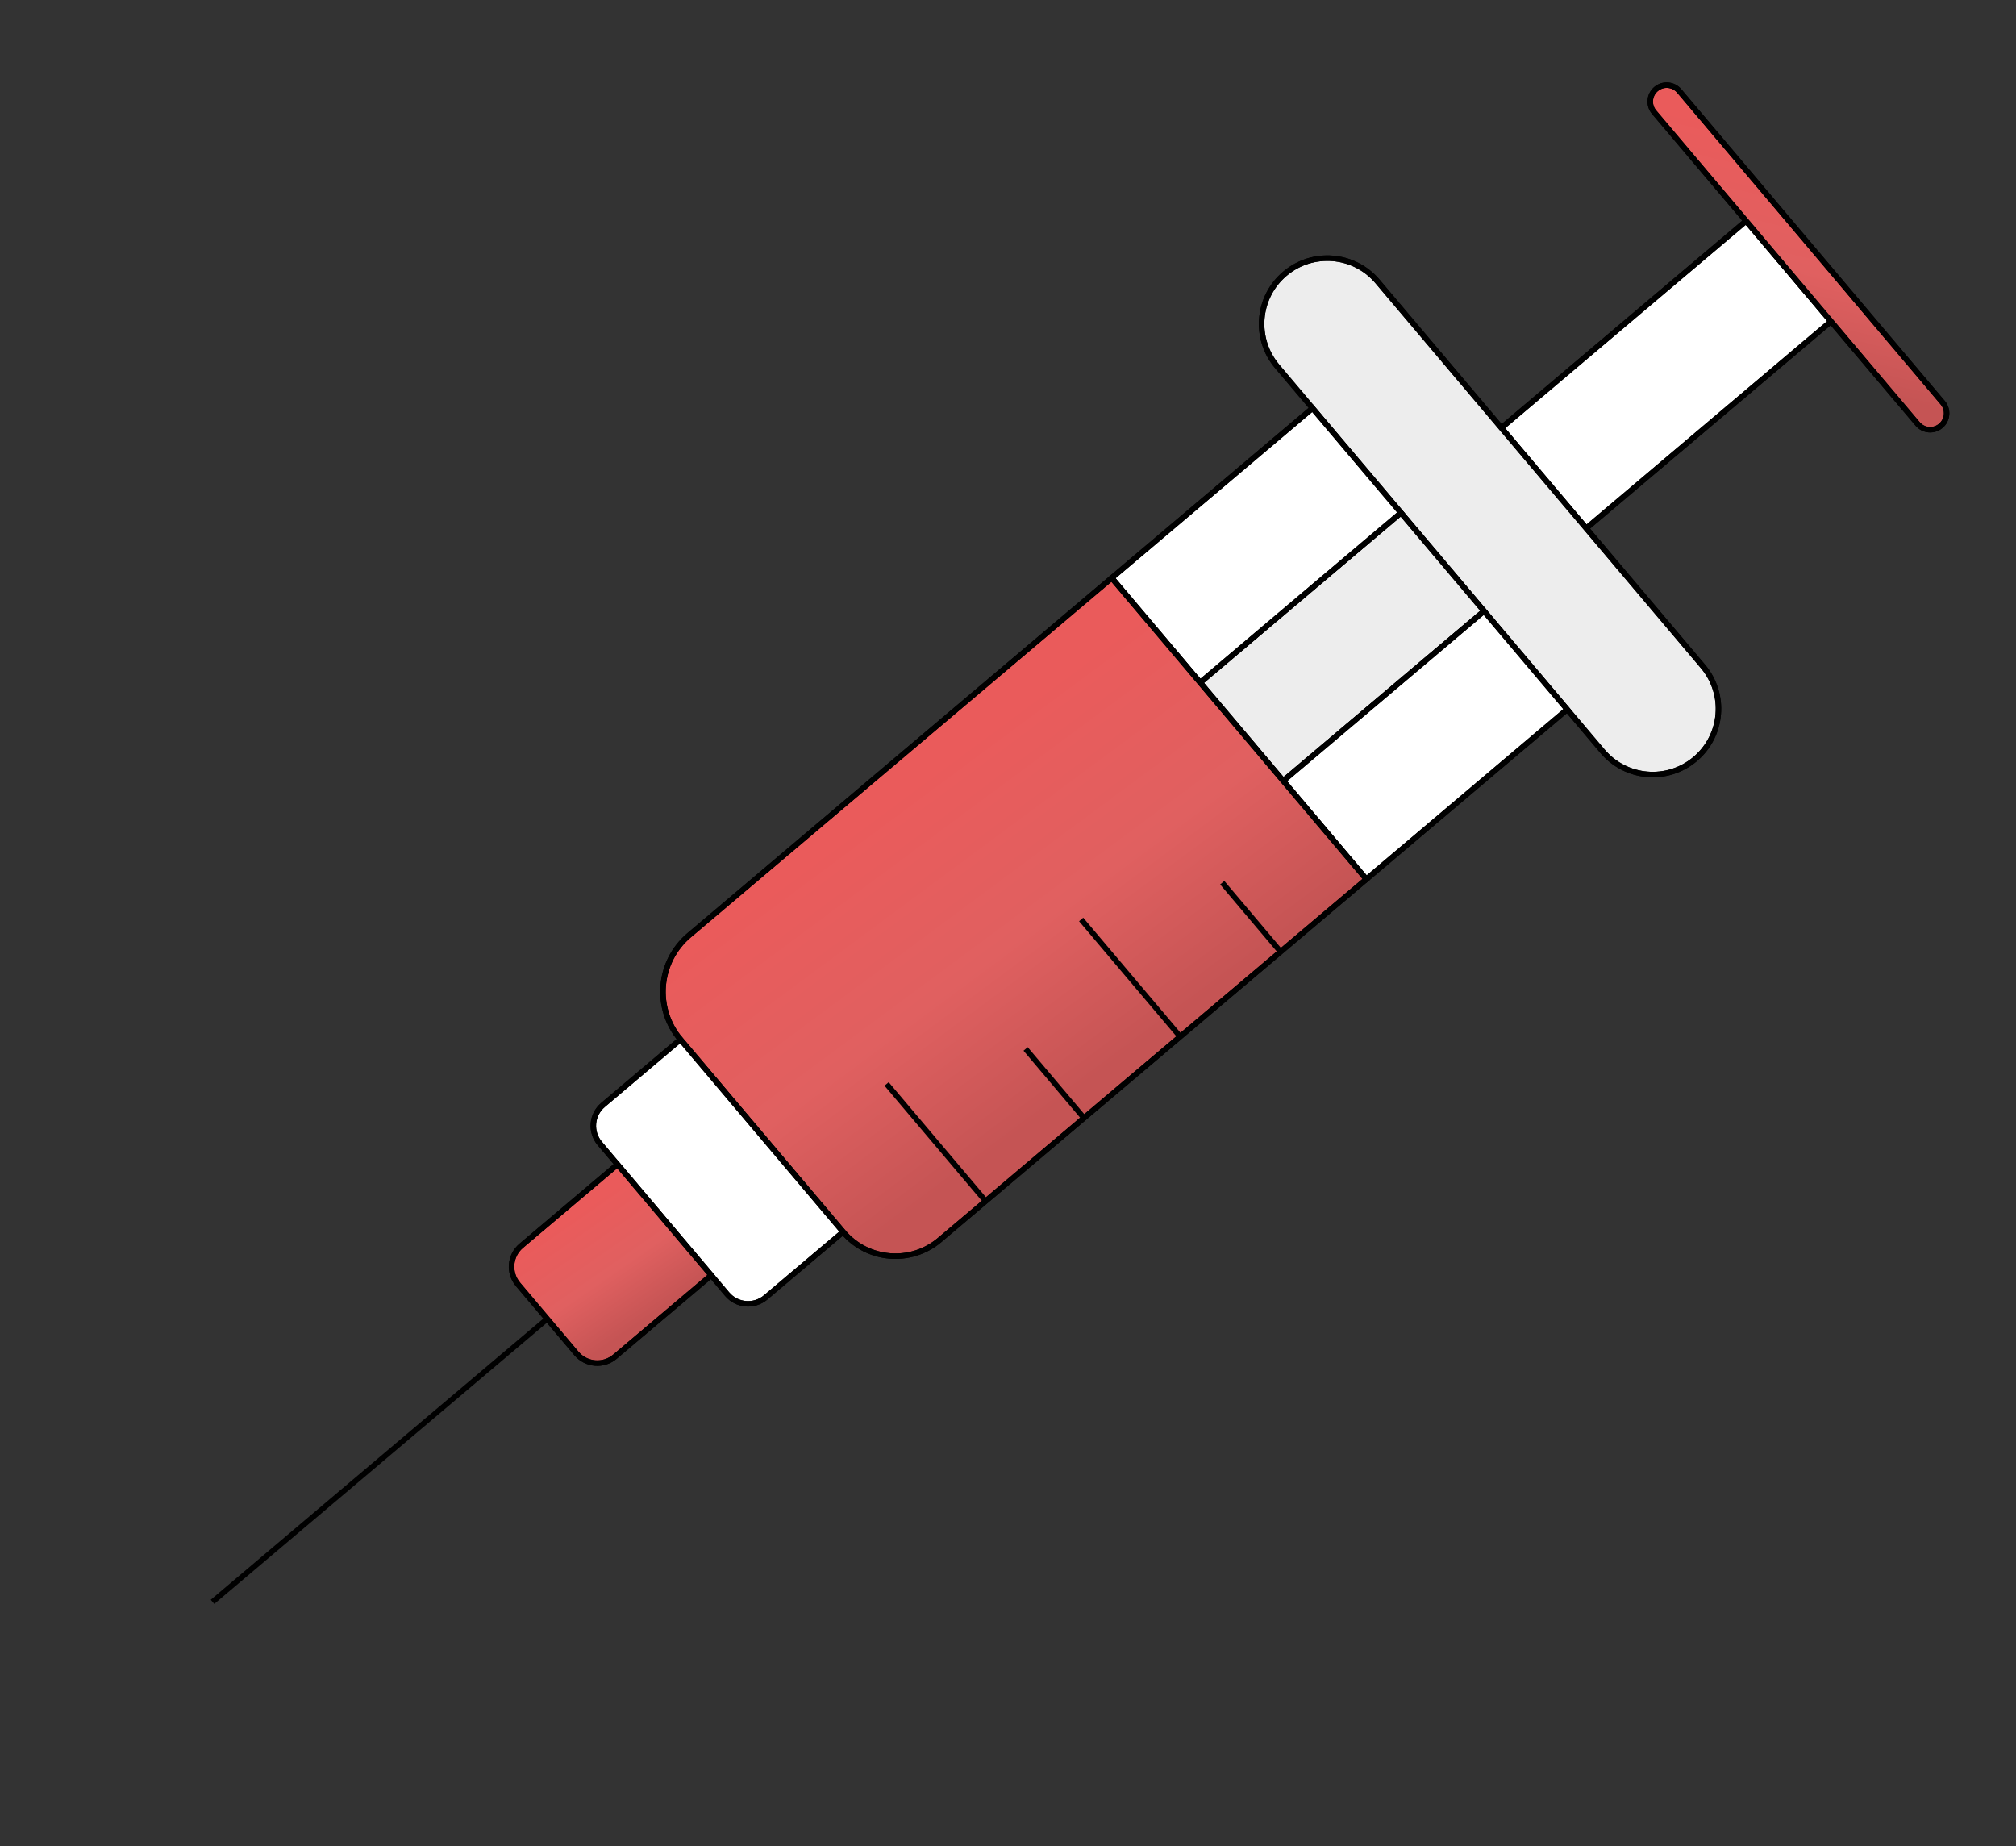
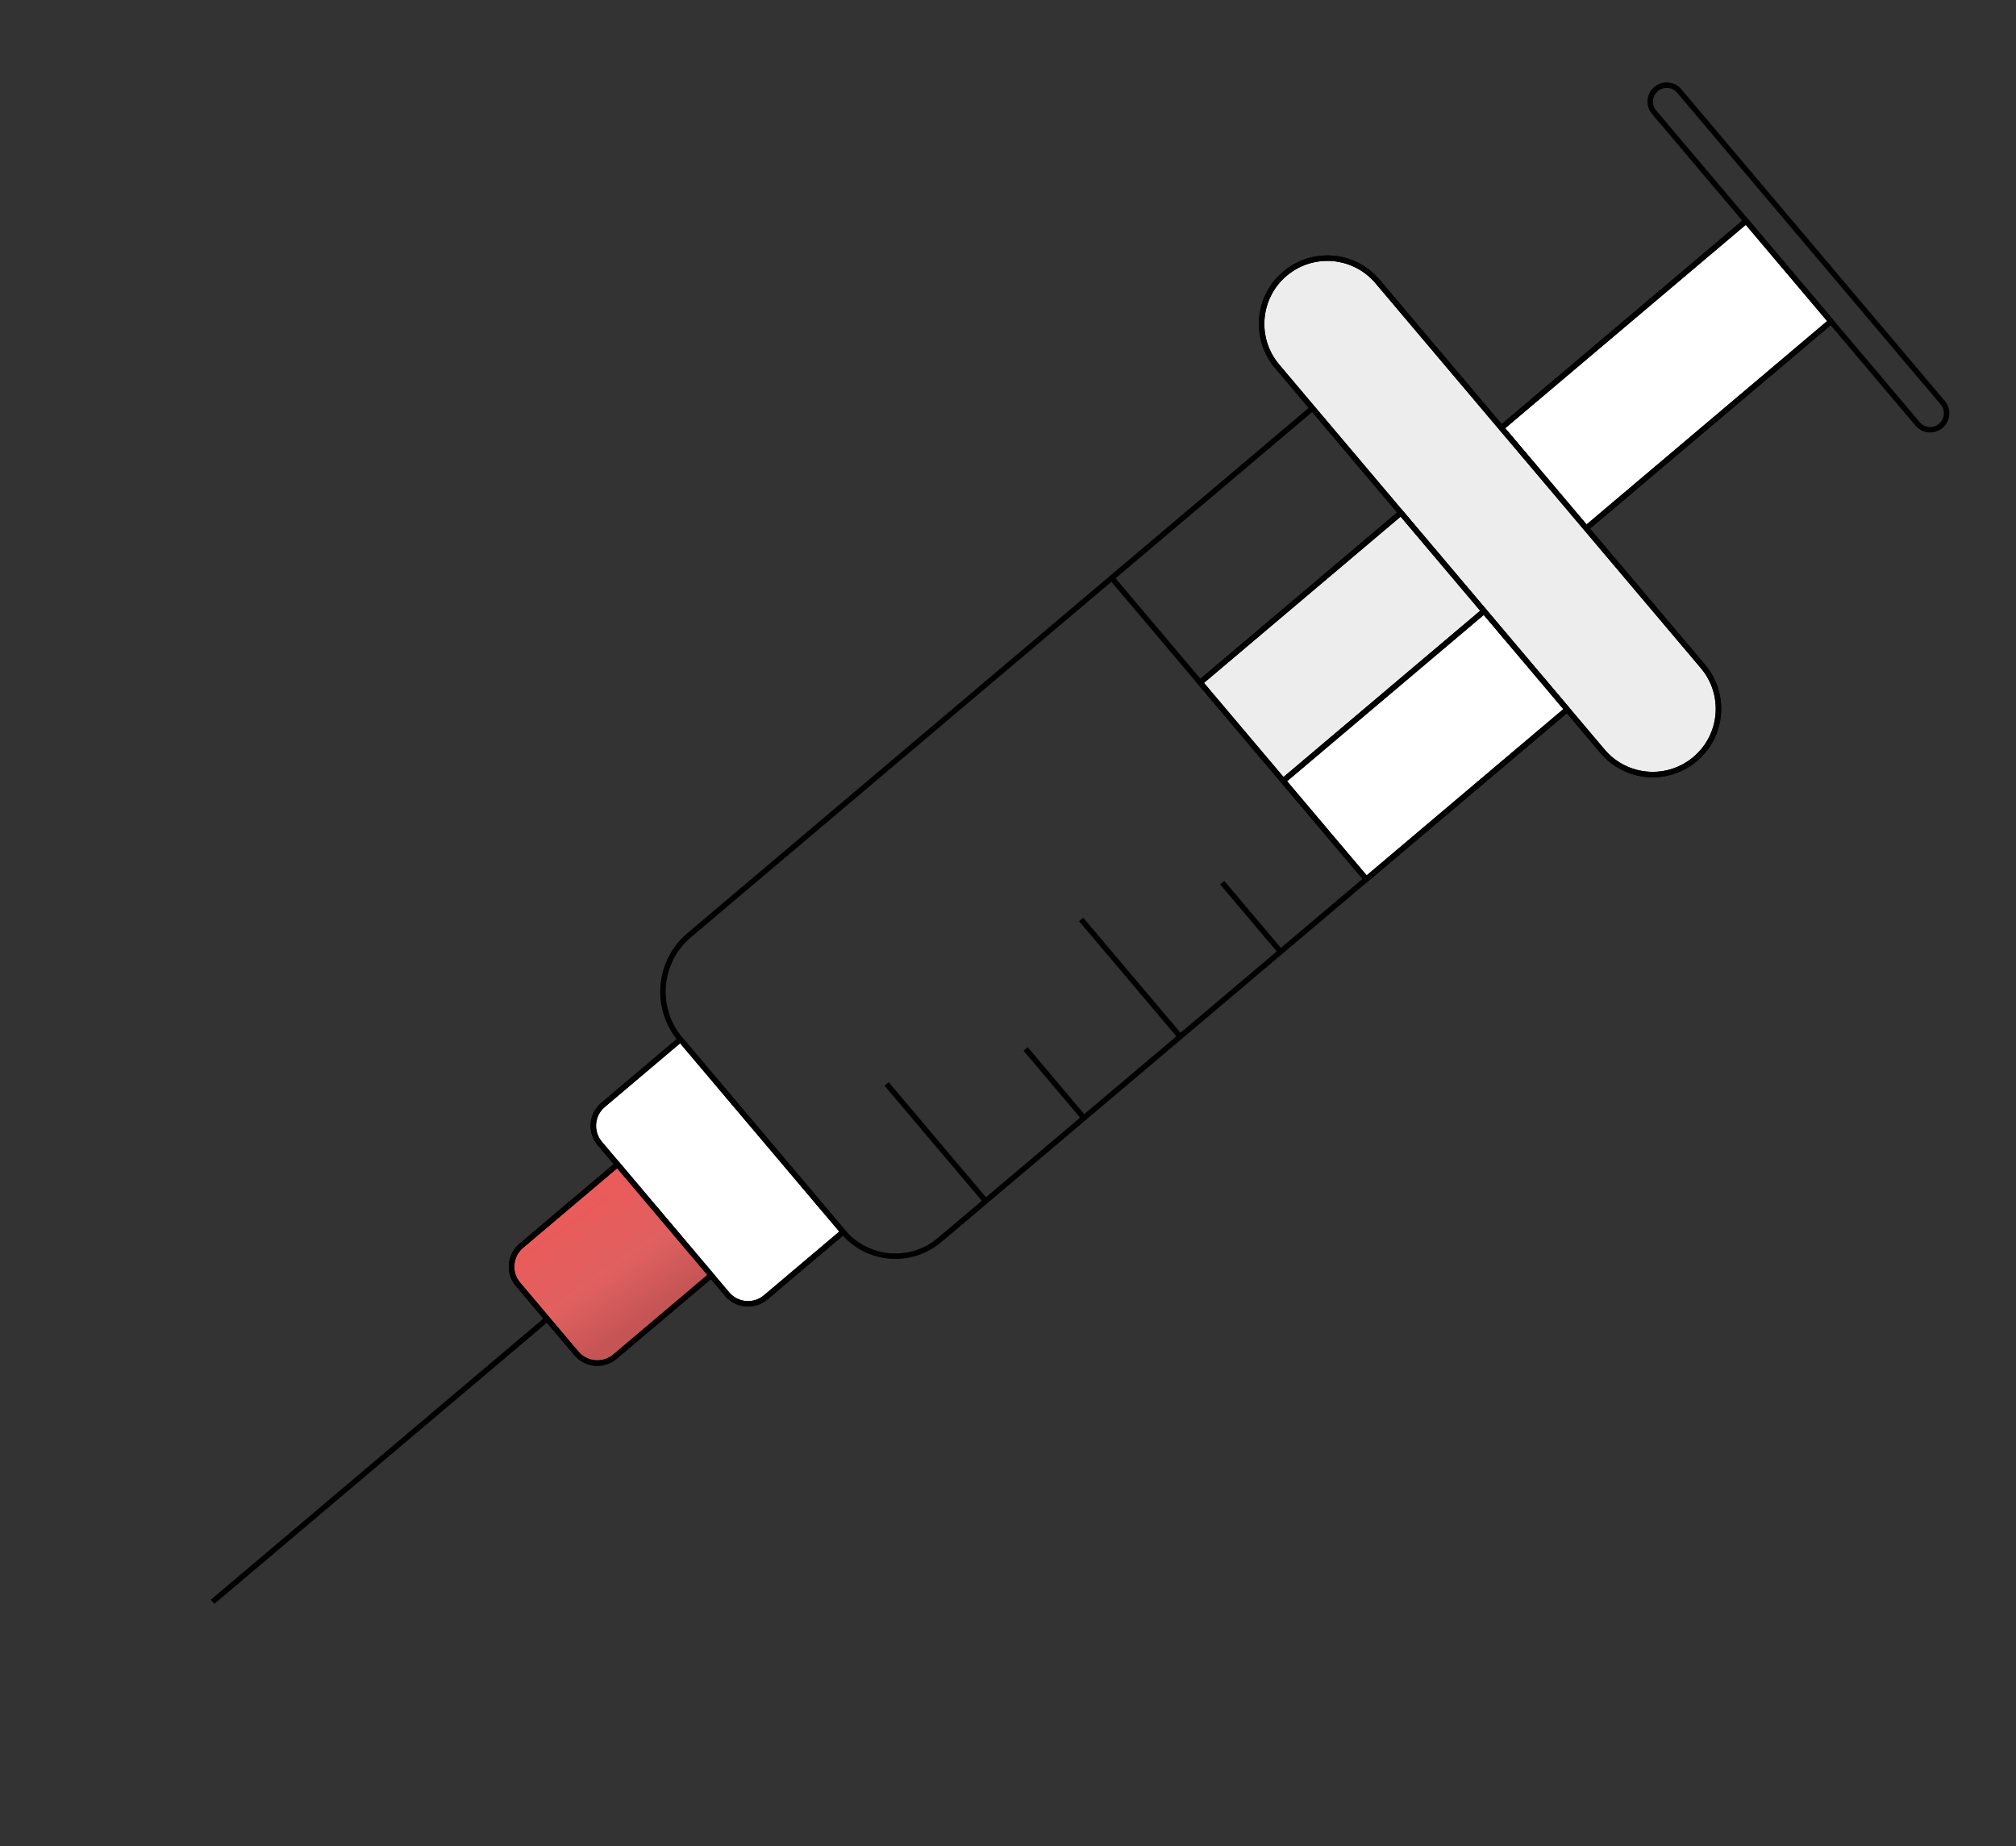
<svg xmlns="http://www.w3.org/2000/svg" width="368" height="337" viewBox="0 0 368 337" fill="none">
  <rect x="0" y="0" width="368" height="337" fill="#333333" stroke="none" />
  <path d="M289.55 96.431L334.225 58.663L318.73 40.335L274.056 78.103L289.55 96.431Z" fill="white" stroke="black" />
-   <path d="M334.225 58.663L350.042 77.373C351.112 78.638 353.005 78.796 354.27 77.727C355.535 76.657 355.694 74.764 354.624 73.499L306.527 16.605C305.457 15.34 303.564 15.182 302.299 16.251C301.034 17.321 300.875 19.214 301.945 20.479L318.73 40.335L334.225 58.663Z" fill="url(#paint0_linear)" stroke="black" />
  <path d="M289.549 96.431L274.054 78.103L251.458 51.374C247.18 46.313 239.608 45.678 234.547 49.957C229.486 54.236 228.851 61.807 233.13 66.868L239.586 74.505L255.726 93.597L270.898 111.543L286.07 129.49L292.526 137.126C296.804 142.188 304.376 142.822 309.437 138.543C314.498 134.264 315.132 126.693 310.854 121.632L289.549 96.431Z" fill="#EDEDED" stroke="black" />
  <path d="M255.727 93.597L219.07 124.586L234.242 142.532L270.898 111.543L255.727 93.597Z" fill="#EDEDED" stroke="black" />
-   <path d="M255.728 93.597L239.588 74.505L202.932 105.494L219.072 124.586L255.728 93.597Z" fill="white" stroke="black" />
  <path d="M286.07 129.489L270.898 111.543L234.242 142.532L249.414 160.478L286.07 129.489Z" fill="white" stroke="black" />
-   <path d="M125.801 170.7C120.107 175.514 119.393 184.032 124.207 189.725L153.905 224.854C158.362 230.126 166.249 230.787 171.521 226.33L179.921 219.229L197.867 204.057L215.432 189.208L233.76 173.713L249.415 160.479L234.243 142.532L219.072 124.586L202.932 105.494L125.801 170.7Z" fill="url(#paint1_linear)" stroke="black" />
  <path d="M124.205 189.726L110.077 201.669C107.968 203.452 107.704 206.607 109.487 208.716L112.715 212.534L129.823 232.771L132.729 236.208C134.511 238.317 137.666 238.581 139.775 236.798L153.903 224.855L124.205 189.726Z" fill="white" stroke="black" />
  <path d="M105.213 247.03C106.995 249.139 110.15 249.403 112.259 247.62L129.823 232.771L112.715 212.534L95.15 227.383C93.042 229.166 92.777 232.321 94.56 234.429L99.886 240.73L105.213 247.03Z" fill="url(#paint2_linear)" stroke="black" />
  <path d="M334.225 58.663L350.042 77.373C351.112 78.638 353.004 78.796 354.27 77.727V77.727C355.535 76.657 355.694 74.764 354.624 73.499L306.526 16.605C305.457 15.34 303.564 15.182 302.299 16.251V16.251C301.033 17.321 300.875 19.214 301.944 20.479L318.73 40.335M334.225 58.663L289.55 96.431M334.225 58.663L318.73 40.335M289.55 96.431L274.055 78.102M289.55 96.431L310.855 121.632C315.133 126.693 314.499 134.264 309.438 138.543V138.543C304.377 142.822 296.805 142.187 292.527 137.126L286.071 129.49M318.73 40.335L274.055 78.102M274.055 78.102L251.459 51.374C247.18 46.313 239.609 45.678 234.548 49.957V49.957C229.487 54.236 228.852 61.807 233.131 66.868L239.587 74.505M286.071 129.49L270.899 111.543M286.071 129.49L249.414 160.479M239.587 74.505L255.727 93.597M239.587 74.505L202.931 105.494M124.206 189.725V189.725C119.392 184.032 120.106 175.514 125.8 170.7L202.931 105.494M124.206 189.725L110.078 201.669C107.969 203.452 107.705 206.607 109.488 208.715L112.716 212.534M124.206 189.725L153.904 224.854M153.904 224.854V224.854C158.361 230.126 166.248 230.787 171.52 226.33L179.92 219.229M153.904 224.854L139.776 236.798C137.667 238.581 134.512 238.316 132.729 236.208L129.824 232.771M129.824 232.771L112.26 247.62C110.151 249.403 106.996 249.138 105.213 247.03L99.887 240.729M129.824 232.771L112.716 212.534M112.716 212.534L95.151 227.383C93.043 229.165 92.778 232.32 94.561 234.429L99.887 240.729M99.887 240.729L38.793 292.378M255.727 93.597L219.071 124.586M255.727 93.597L270.899 111.543M219.071 124.586L234.243 142.532M219.071 124.586L202.931 105.494M234.243 142.532L270.899 111.543M234.243 142.532L249.414 160.479M249.414 160.479L233.759 173.713M233.759 173.713L223.107 161.113M233.759 173.713L215.431 189.208M215.431 189.208L197.354 167.825M215.431 189.208L197.866 204.057M197.866 204.057L187.214 191.456M197.866 204.057L179.92 219.229M179.92 219.229L161.843 197.846" stroke="black" />
  <defs>
    <linearGradient id="paint0_linear" x1="308.657" y1="20.83" x2="298.802" y2="61.33" gradientUnits="userSpaceOnUse">
      <stop stop-color="#EA5B5B" />
      <stop offset="0.547" stop-color="#E06060" />
      <stop offset="1" stop-color="#C55454" />
    </linearGradient>
    <linearGradient id="paint1_linear" x1="191.282" y1="124.246" x2="228.861" y2="174.966" gradientUnits="userSpaceOnUse">
      <stop stop-color="#EA5B5B" />
      <stop offset="0.547" stop-color="#E06060" />
      <stop offset="1" stop-color="#C55454" />
    </linearGradient>
    <linearGradient id="paint2_linear" x1="110.408" y1="217.761" x2="123.596" y2="236.815" gradientUnits="userSpaceOnUse">
      <stop stop-color="#EA5B5B" />
      <stop offset="0.547" stop-color="#E06060" />
      <stop offset="1" stop-color="#C55454" />
    </linearGradient>
  </defs>
</svg>